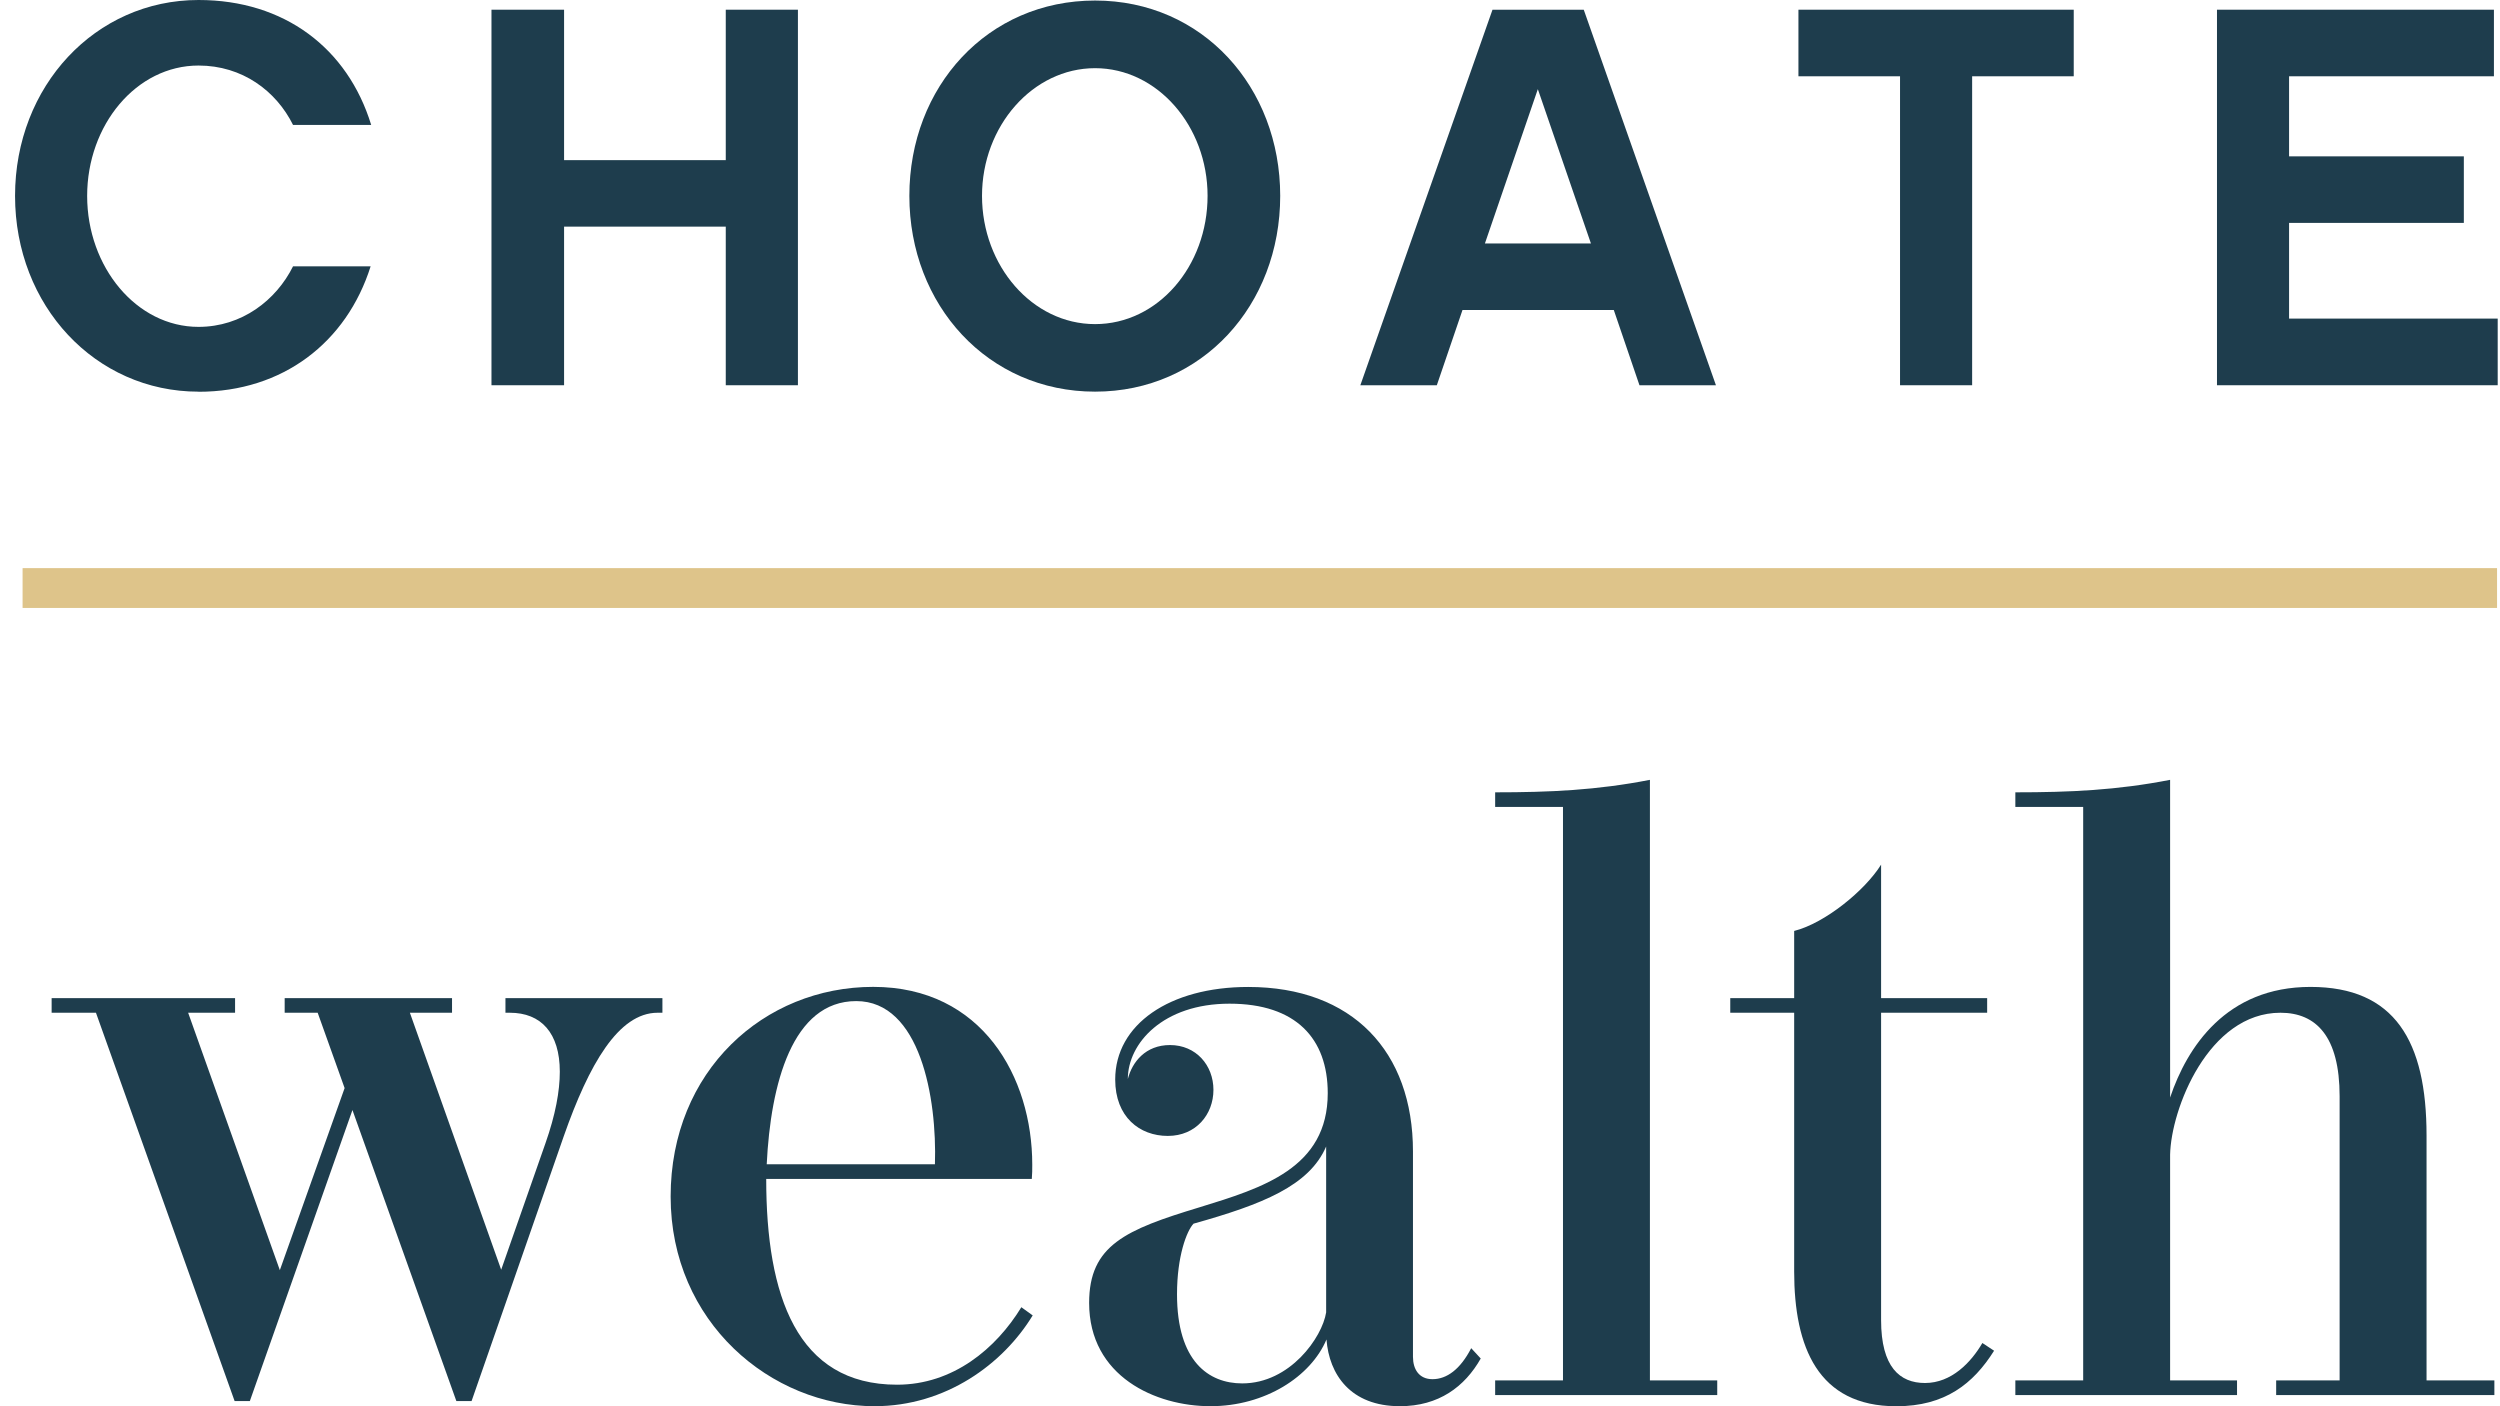
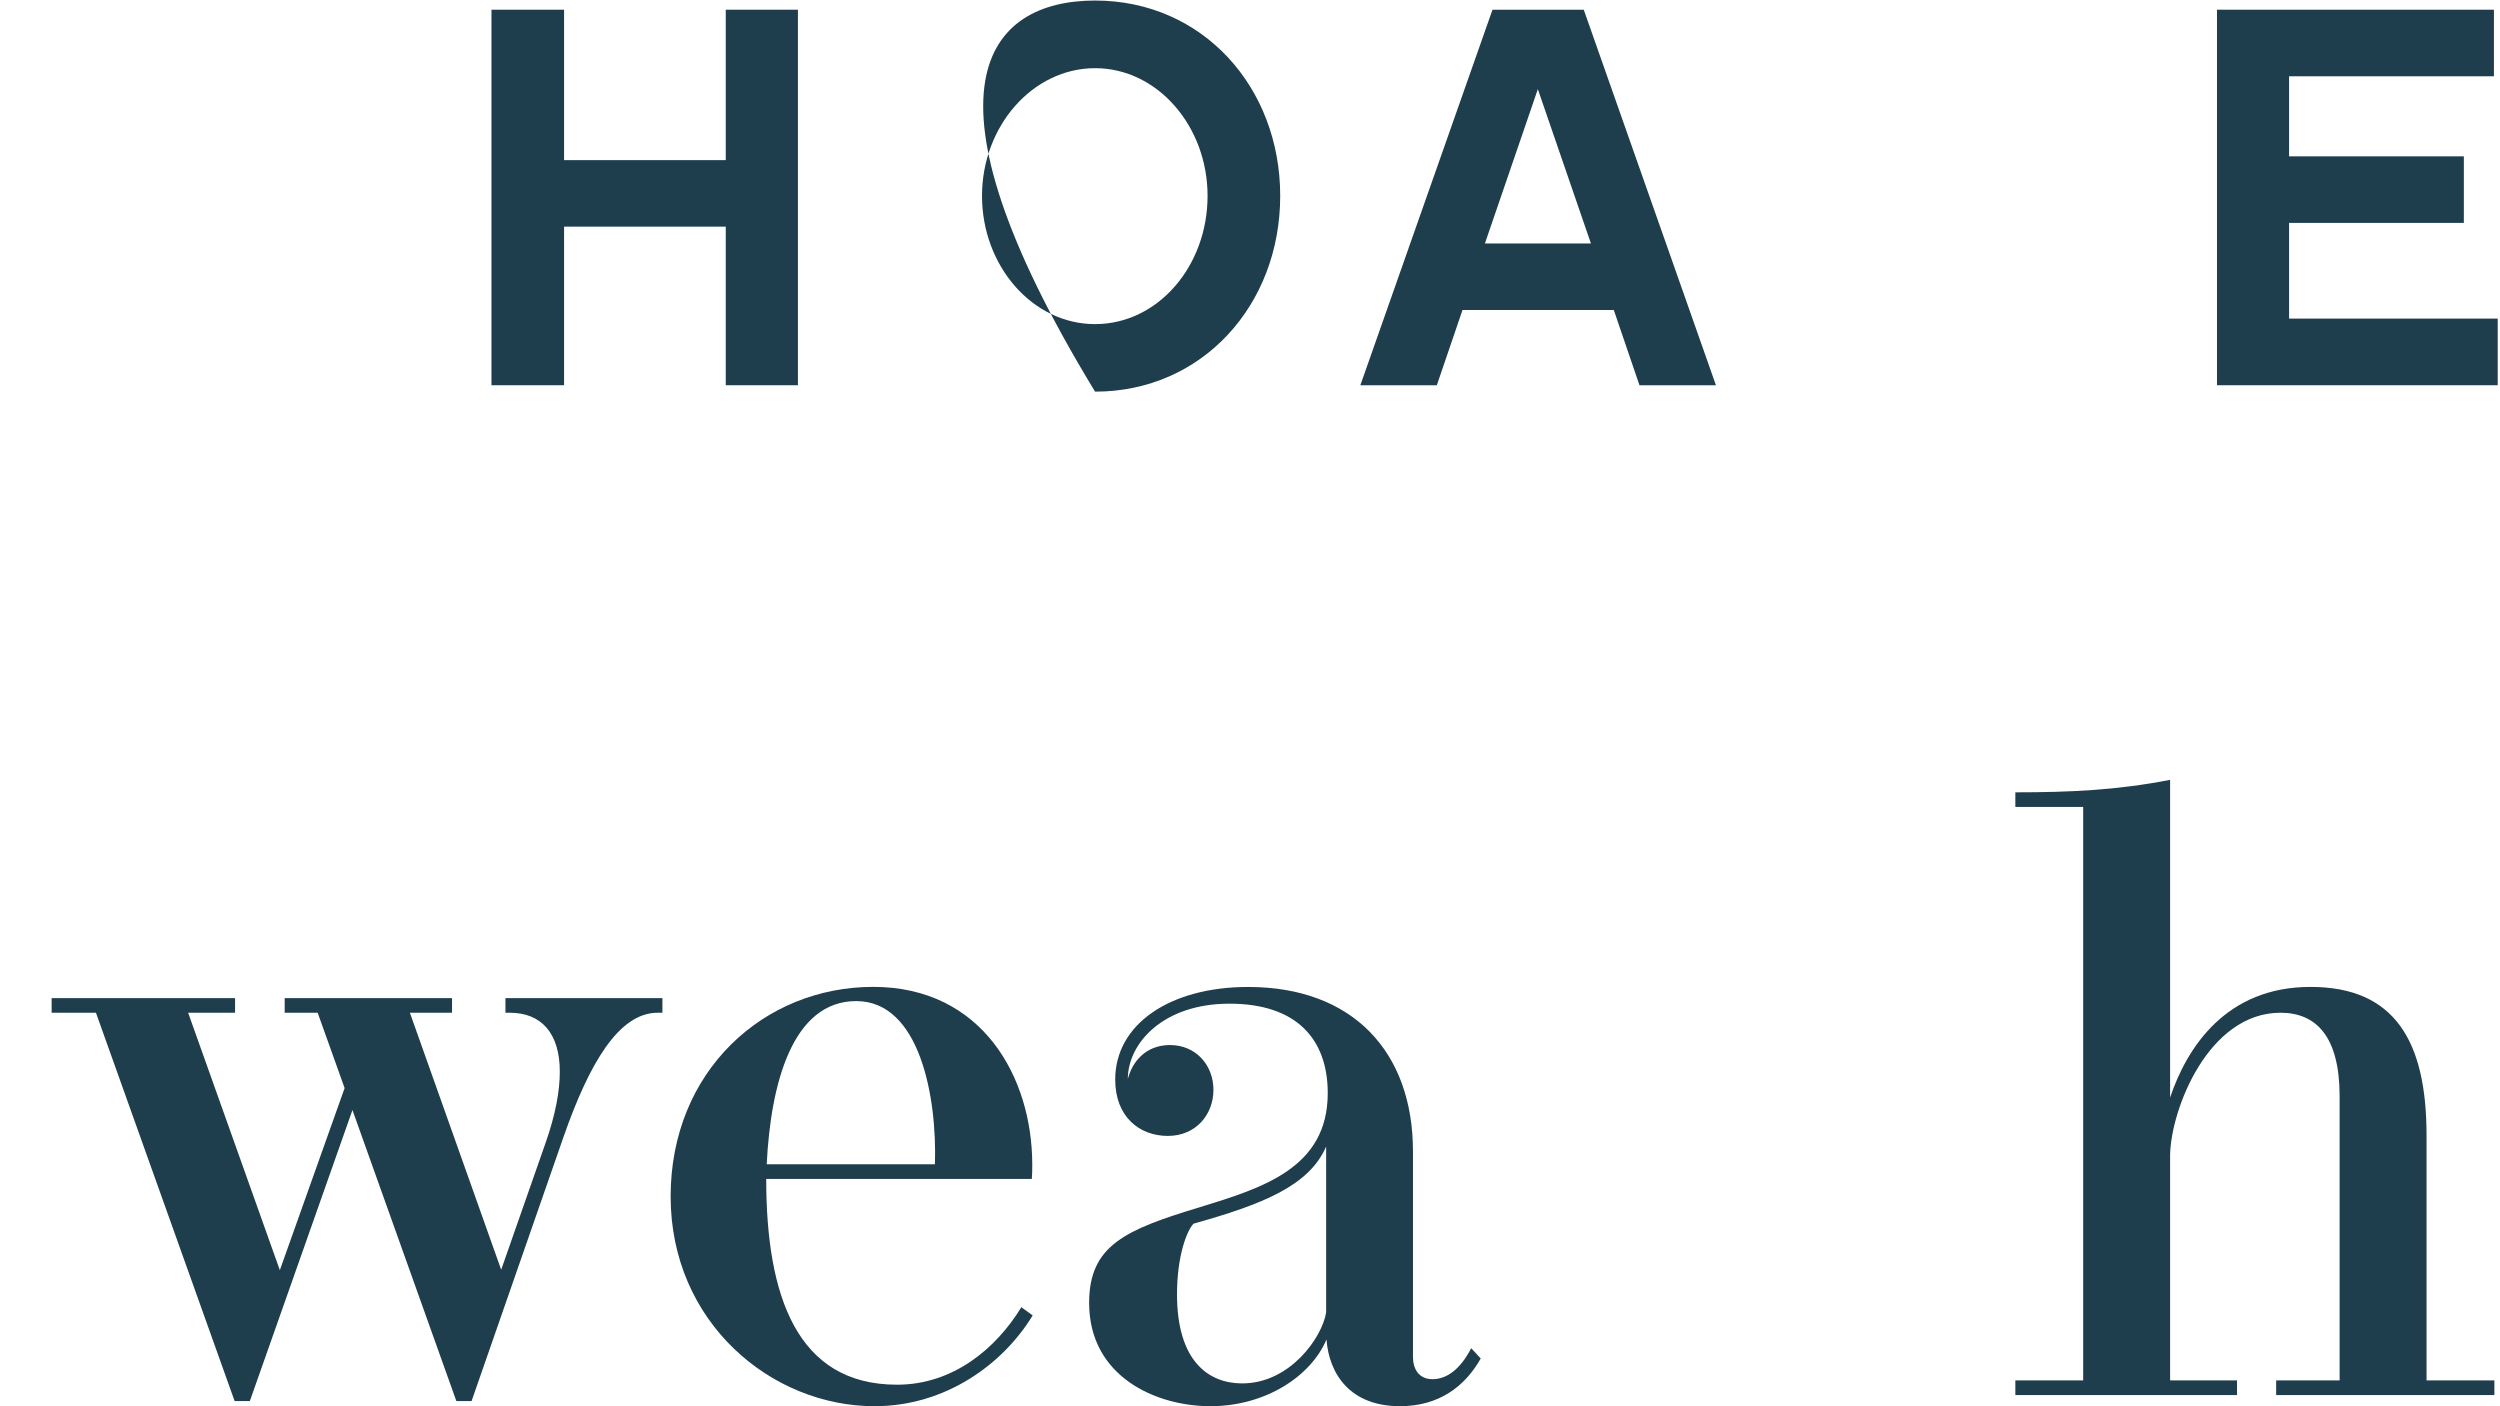
<svg xmlns="http://www.w3.org/2000/svg" width="144" height="81" viewBox="0 0 144 81" fill="none">
-   <path d="M11.436 22.56C5.489 22.56 0.867 17.606 0.867 11.283C0.867 4.959 5.492 0 11.436 0C16.377 0 20.026 2.775 21.381 7.198H16.88C15.905 5.234 13.954 3.775 11.436 3.775C7.851 3.775 5.02 7.198 5.02 11.286C5.02 15.373 7.854 18.828 11.436 18.828C13.922 18.828 15.905 17.3 16.88 15.339H21.349C19.962 19.73 16.284 22.566 11.436 22.566" fill="#1E3D4D" />
  <path d="M45.96 22.19H41.804V13.054H32.491V22.19H28.309V0.559H32.491V9.224H41.804V0.559H45.96V22.19Z" fill="#1E3D4D" />
-   <path d="M73.74 11.282C73.74 17.577 69.243 22.559 63.076 22.559C56.908 22.559 52.379 17.577 52.379 11.282C52.379 4.988 56.88 0.031 63.076 0.031C69.272 0.031 73.74 5.019 73.74 11.282ZM69.556 11.282C69.556 7.261 66.662 3.927 63.076 3.927C59.49 3.927 56.564 7.261 56.564 11.282C56.564 15.304 59.458 18.669 63.076 18.669C66.693 18.669 69.556 15.336 69.556 11.282Z" fill="#1E3D4D" />
+   <path d="M73.74 11.282C73.74 17.577 69.243 22.559 63.076 22.559C52.379 4.988 56.88 0.031 63.076 0.031C69.272 0.031 73.74 5.019 73.74 11.282ZM69.556 11.282C69.556 7.261 66.662 3.927 63.076 3.927C59.49 3.927 56.564 7.261 56.564 11.282C56.564 15.304 59.458 18.669 63.076 18.669C66.693 18.669 69.556 15.336 69.556 11.282Z" fill="#1E3D4D" />
  <path d="M84.24 17.855L82.761 22.19H78.356L85.968 0.559H91.224L98.838 22.19H94.433L92.954 17.855H84.24ZM88.578 5.139L85.531 14.023H91.637L88.581 5.139H88.578Z" fill="#1E3D4D" />
-   <path d="M113.595 4.394V22.19H109.442V4.394H103.59V0.559H119.447V4.394H113.595Z" fill="#1E3D4D" />
  <path d="M143.867 22.19H127.698V0.559H143.65V4.394H131.851V9.006H141.917V12.839H131.851V18.351H143.867V22.19Z" fill="#1E3D4D" />
  <path d="M29.116 57.491H38.155V58.334H37.88C35.625 58.334 33.923 61.309 32.471 65.451L27.163 80.701H26.286L20.301 63.938L14.391 80.701H13.514L5.527 58.334H2.974V57.491H13.54V58.334H10.837L16.119 73.162L19.85 62.674L18.298 58.334H16.397V57.491H26.037V58.334H23.609L28.868 73.137L31.42 65.847C31.996 64.21 32.245 62.846 32.245 61.731C32.245 59.498 31.168 58.334 29.365 58.334H29.114V57.491H29.116Z" fill="#1E3D4D" />
  <path d="M59.484 75.766C57.782 78.566 54.477 80.997 50.371 80.997C44.412 80.997 38.629 76.161 38.629 68.92C38.629 61.679 44.012 56.844 50.295 56.844C56.579 56.844 59.458 62.052 59.458 67.086C59.458 67.358 59.458 67.63 59.432 67.906H44.134C44.134 74.625 45.888 79.759 51.67 79.759C54.9 79.759 57.377 77.675 58.83 75.296L59.481 75.766H59.484ZM53.852 67.063C53.977 63.245 53.002 57.663 49.32 57.663C45.639 57.663 44.389 62.425 44.163 67.063H53.852Z" fill="#1E3D4D" />
  <path d="M85.294 78.245C84.368 79.882 82.865 80.997 80.637 80.997C77.783 80.997 76.556 79.163 76.406 77.153C75.506 79.286 72.875 80.997 69.721 80.997C66.566 80.997 62.734 79.286 62.734 75.046C62.734 71.724 64.838 70.829 69.093 69.54C72.722 68.424 76.478 67.284 76.478 62.969C76.478 59.819 74.649 57.812 70.82 57.812C66.991 57.812 64.963 60.094 64.963 62.153C65.214 61.161 65.99 60.195 67.391 60.195C68.893 60.195 69.894 61.361 69.894 62.775C69.894 64.188 68.893 65.429 67.266 65.429C65.64 65.429 64.236 64.337 64.236 62.181C64.236 59.008 67.365 56.849 71.897 56.849C77.905 56.849 81.387 60.57 81.387 66.323V78.151C81.387 78.87 81.737 79.441 82.512 79.441C83.337 79.441 84.116 78.87 84.741 77.655L85.291 78.251V78.245H85.294ZM76.383 66.045C75.407 68.301 72.727 69.368 68.748 70.483C68.349 70.904 67.796 72.366 67.796 74.55C67.796 78.42 69.622 79.684 71.552 79.684C74.308 79.684 76.16 77.03 76.386 75.594V66.045H76.383Z" fill="#1E3D4D" />
-   <path d="M95.032 79.512H98.913V80.355H86.121V79.512H90.028V46.481H86.121V45.638C89.276 45.638 91.979 45.515 95.035 44.919V79.512H95.032Z" fill="#1E3D4D" />
-   <path d="M114.86 77.801C113.659 79.71 112.029 81 109.228 81C104.722 81 103.344 77.603 103.344 73.237V58.334H99.663V57.492H103.344V53.622C105.121 53.175 107.425 51.291 108.351 49.803V57.492H114.46V58.334H108.351V76.041C108.351 78.744 109.428 79.661 110.88 79.661C112.408 79.661 113.534 78.472 114.185 77.357L114.863 77.804L114.86 77.801Z" fill="#1E3D4D" />
  <path d="M139.769 79.512H143.676V80.355H131.107V79.512H134.762V63.144C134.762 59.699 133.411 58.334 131.356 58.334C127.2 58.334 125.047 63.89 124.998 66.518V79.512H128.853V80.355H116.084V79.512H119.991V46.481H116.084V45.638C119.239 45.638 121.942 45.515 124.998 44.919V63.219C125.973 60.318 128.228 56.846 133.084 56.846C137.94 56.846 139.769 59.971 139.769 65.403V79.512Z" fill="#1E3D4D" />
-   <path d="M143.83 32.724H1.301V35.018H143.83V32.724Z" fill="#DEC48A" />
</svg>